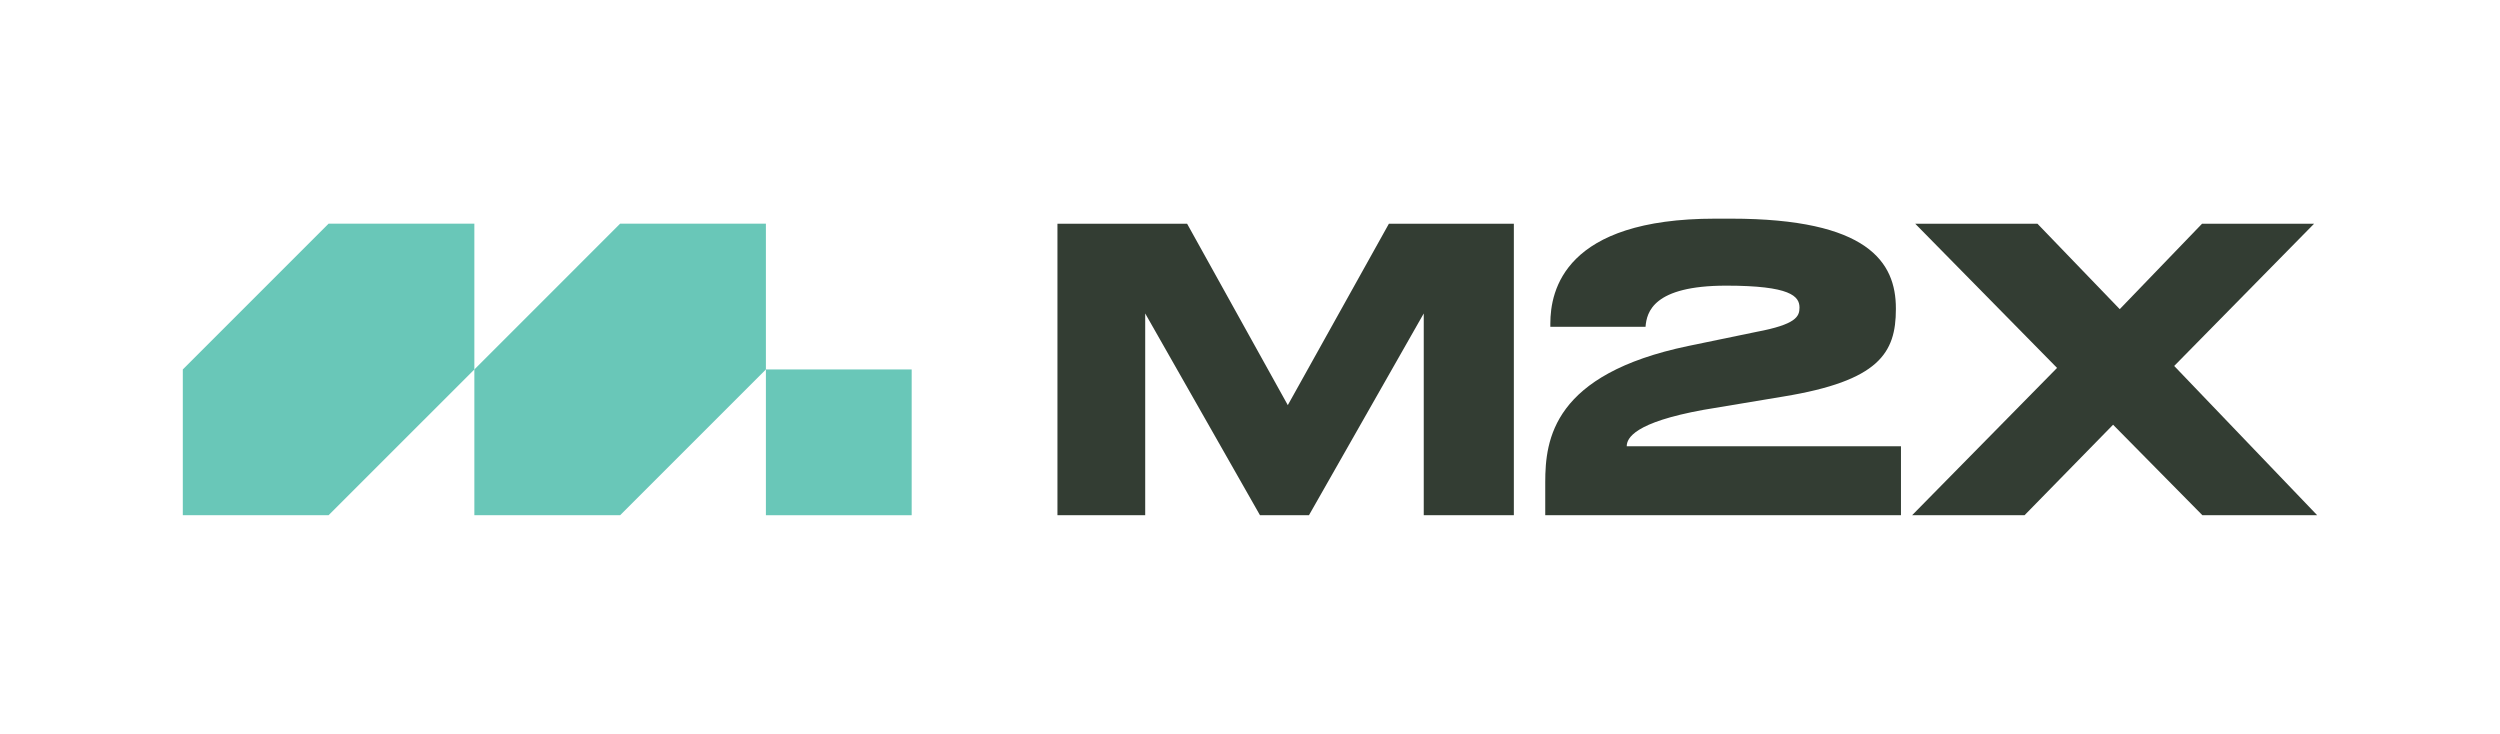
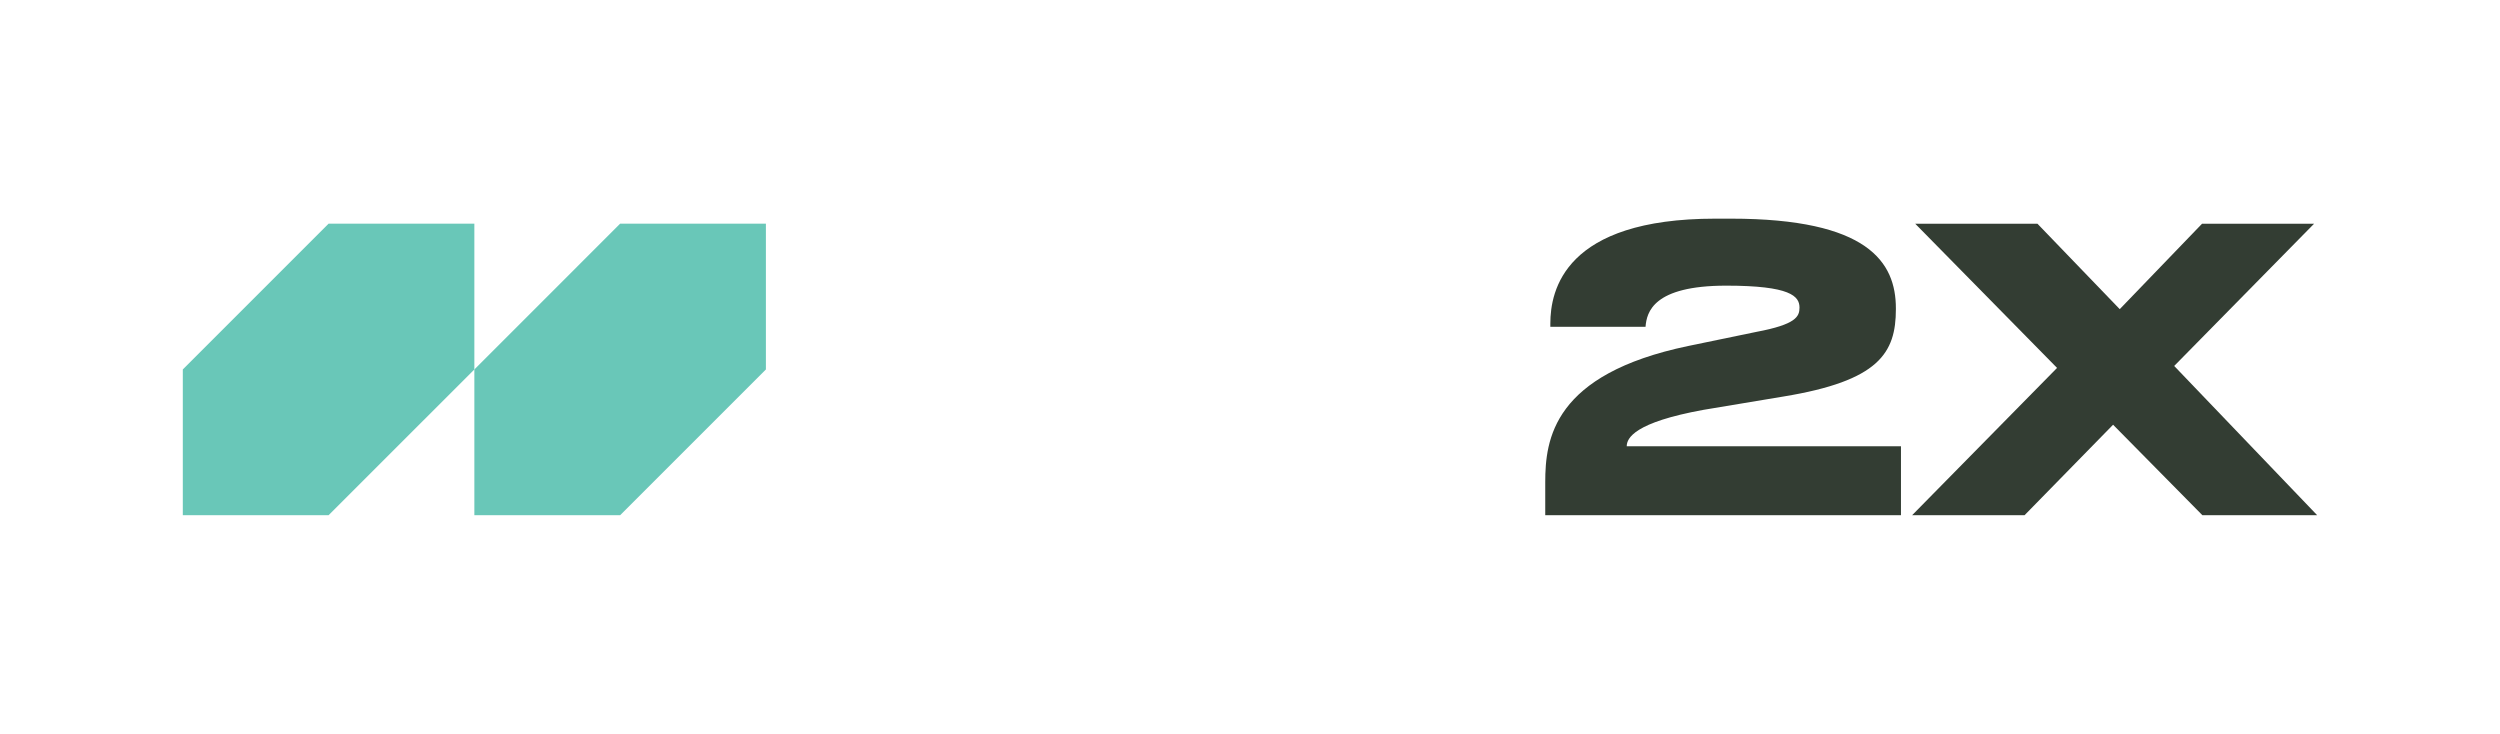
<svg xmlns="http://www.w3.org/2000/svg" id="_レイヤー_1" data-name="レイヤー 1" viewBox="0 0 749.441 220">
  <defs>
    <style>
      .cls-1 {
        fill: #333d33;
      }

      .cls-2 {
        fill: #69c7b8;
      }
    </style>
  </defs>
  <g id="Layer_1" data-name="Layer 1">
    <g>
      <g>
-         <path class="cls-1" d="M316.997,67.076h38.874l30.182,54.374,30.3-54.374h37.464v87.376h-27.011v-60.482l-34.41,60.482h-14.681l-34.41-60.482v60.482h-26.307v-87.376Z" />
        <path class="cls-1" d="M569.865,133.782v20.67h-106.638v-9.866c0-12.918,2.349-32.413,42.867-40.869l20.435-4.228c11.861-2.231,12.918-4.58,12.918-7.281,0-3.406-2.701-6.576-21.961-6.576-21.962,0-23.841,7.985-24.194,12.332h-28.538v-.941c0-9.982,4.227-31.474,49.443-31.474h4.698c41.104,0,49.444,13.035,49.444,26.894v.235c0,13.153-5.05,21.492-33.707,26.189l-23.958,3.993c-20.67,3.758-23.019,8.457-23.019,10.923" />
        <path class="cls-1" d="M573.205,154.452l43.454-44.159-42.514-43.217h36.642l24.663,25.602,24.663-25.602h33.588l-41.926,42.63,42.866,44.746h-34.41l-26.777-27.129-26.542,27.129h-33.706Z" />
      </g>
      <g>
        <polygon class="cls-2" points="142.2 67.053 142.2 110.752 98.5 154.451 54.801 154.451 54.801 110.752 98.5 67.053 142.2 67.053" />
        <polygon class="cls-2" points="185.899 67.053 142.2 110.752 142.2 154.451 185.899 154.451 229.598 110.752 229.598 67.053 185.899 67.053" />
-         <rect class="cls-2" x="229.598" y="110.752" width="43.699" height="43.699" />
      </g>
    </g>
  </g>
</svg>